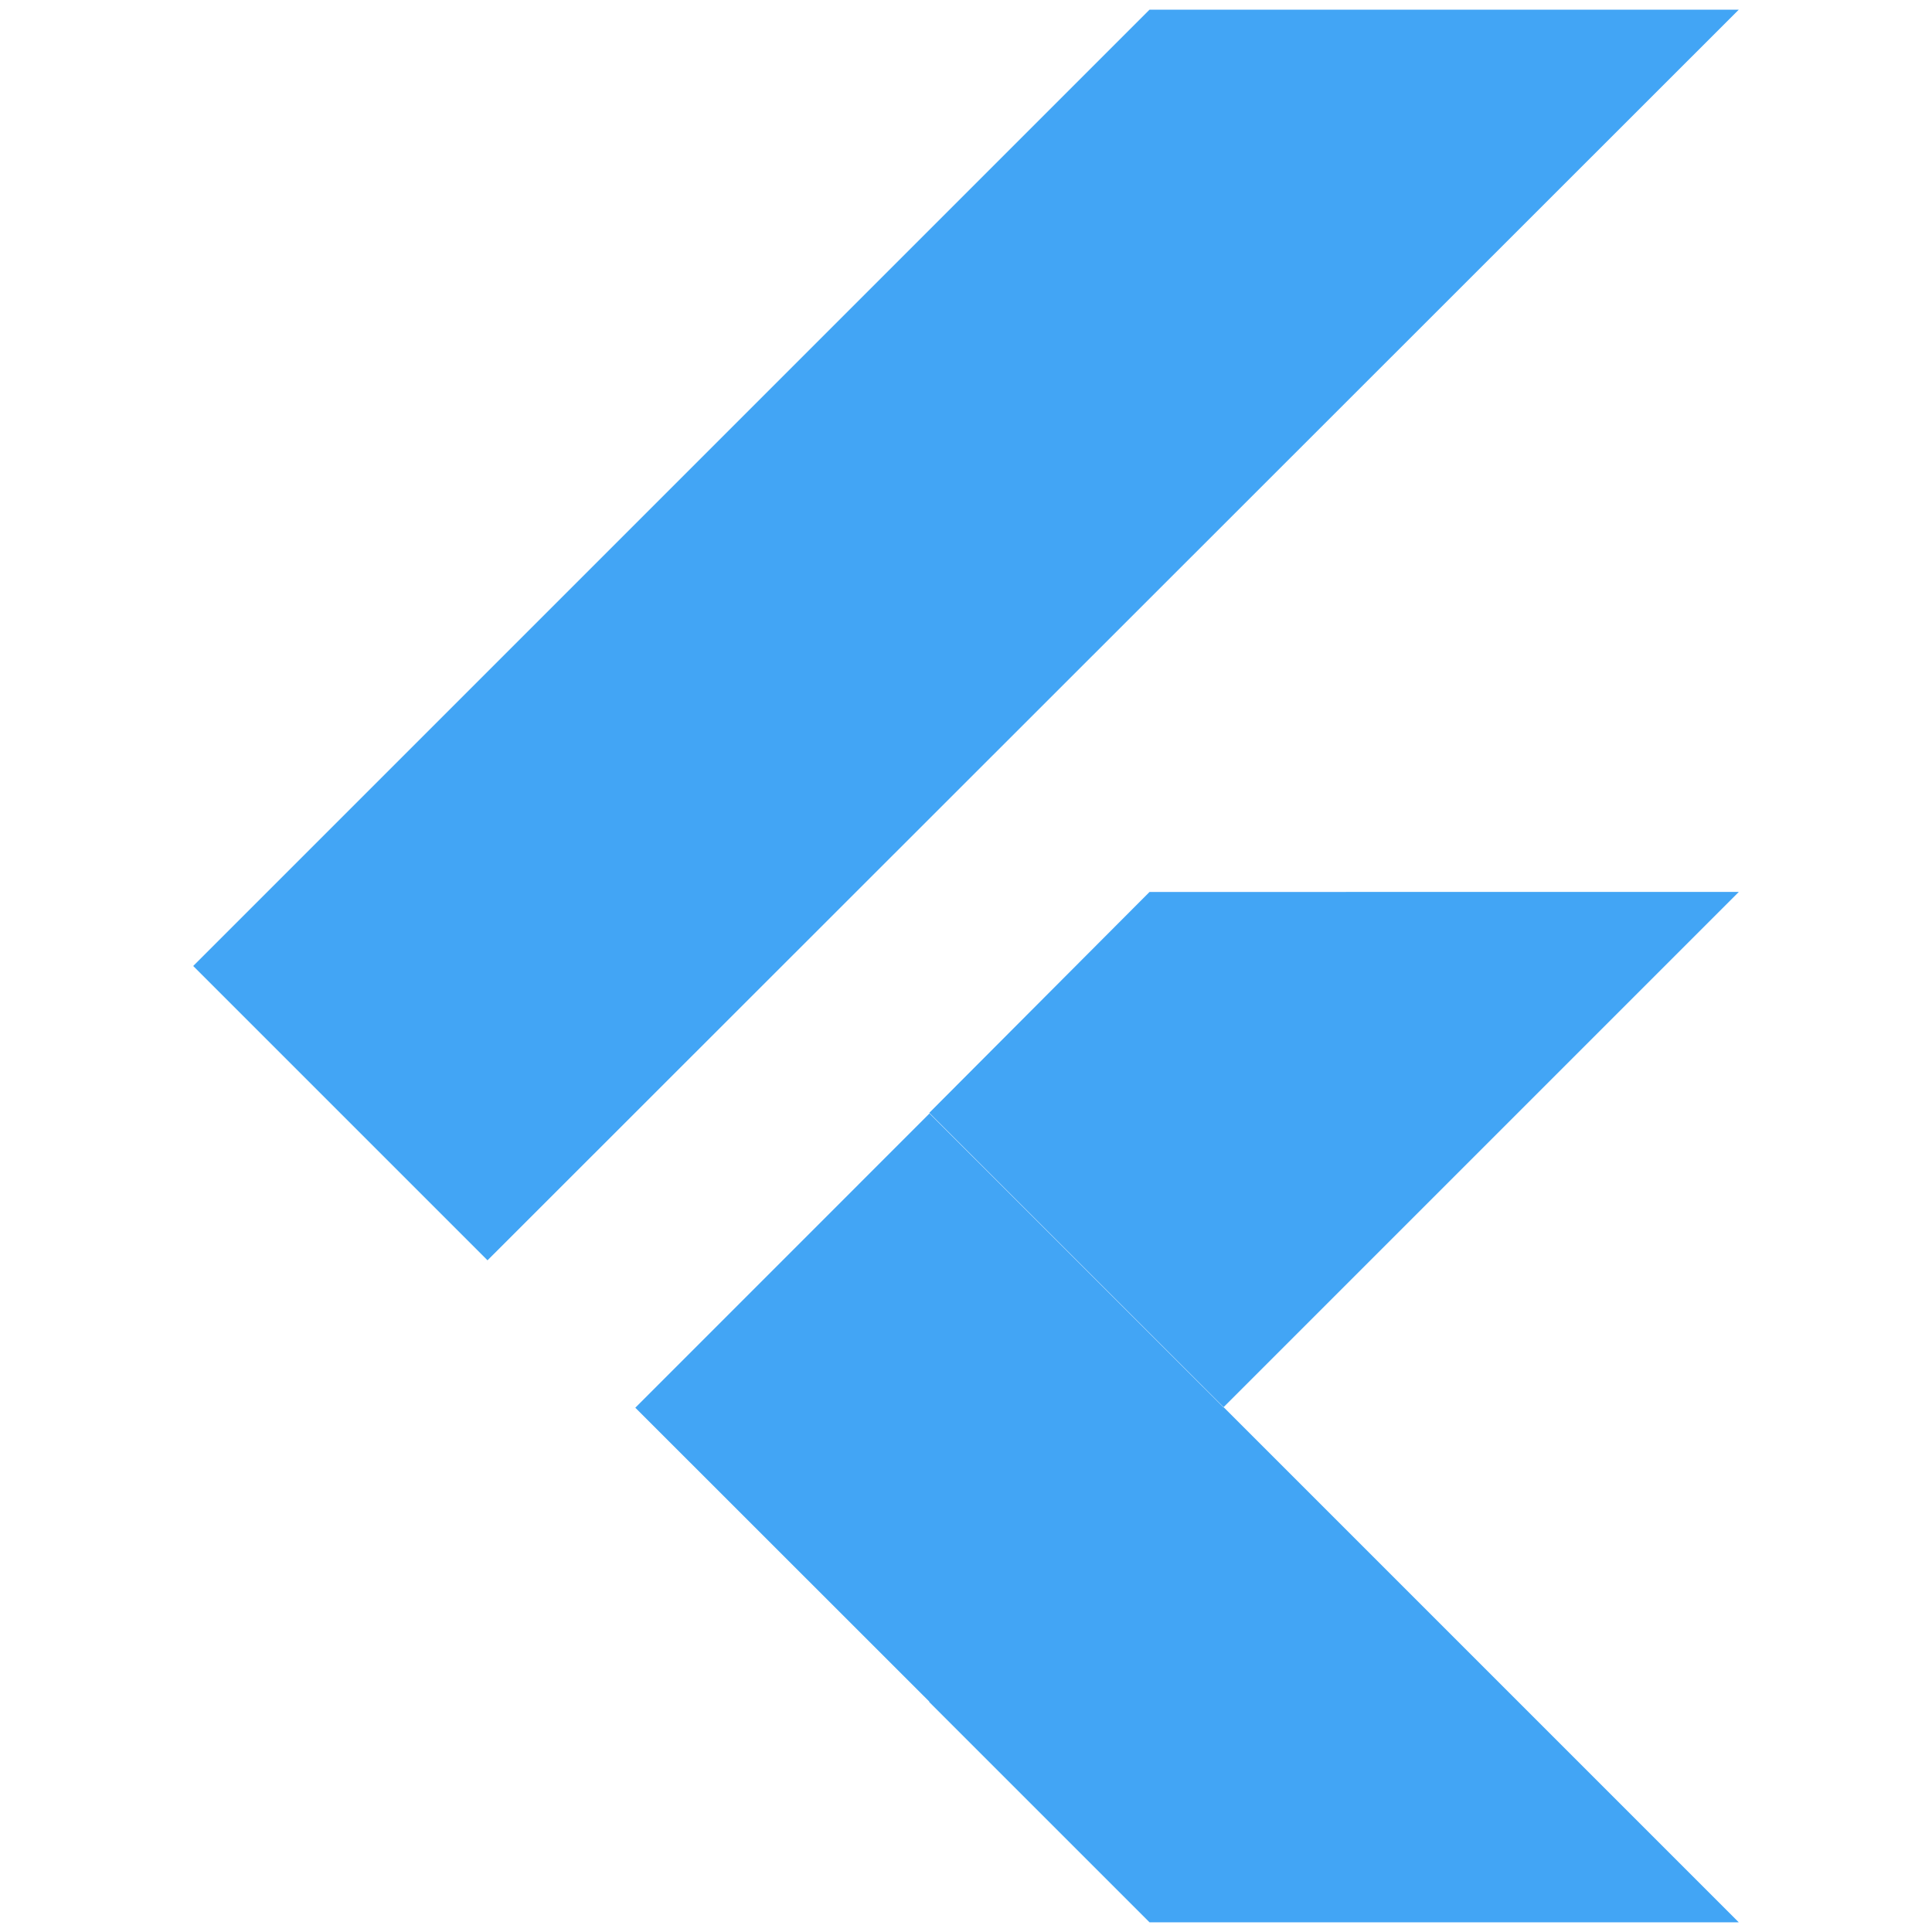
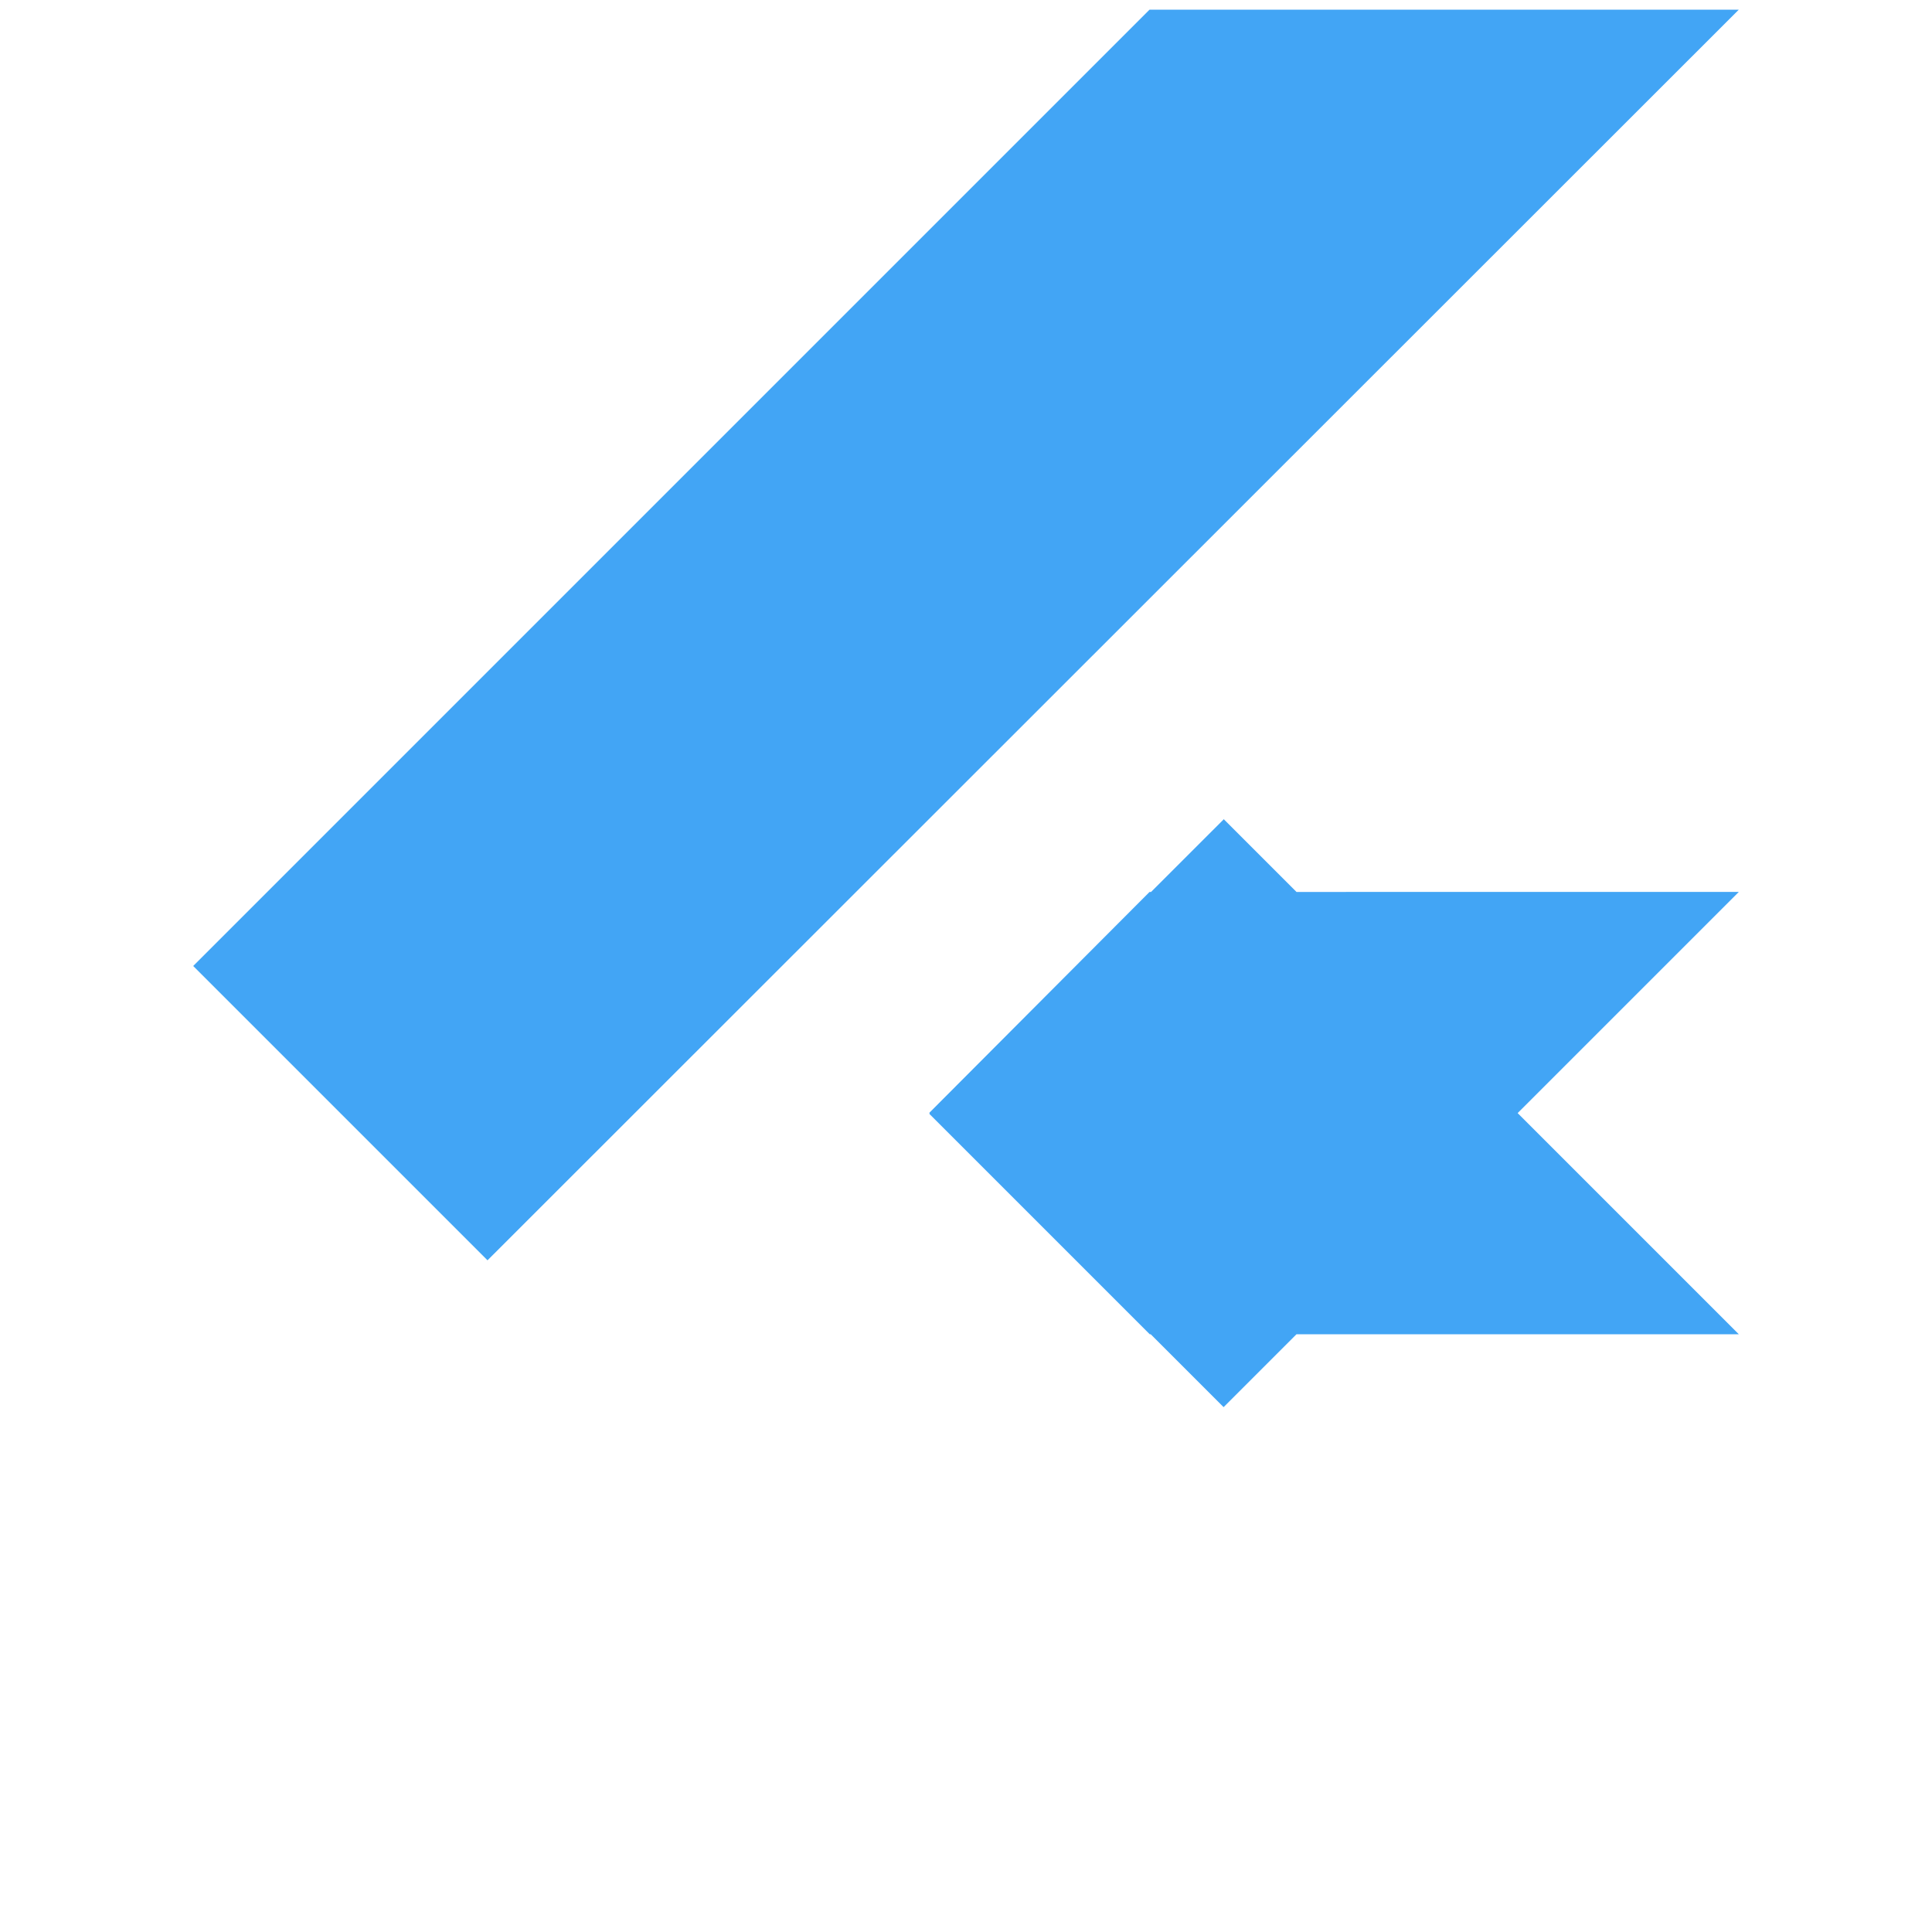
<svg xmlns="http://www.w3.org/2000/svg" t="1601907034983" class="icon" viewBox="0 0 1024 1024" version="1.1" p-id="3593" width="46" height="46">
  <defs>
    <style type="text/css" />
  </defs>
-   <path d="M609.28 5.12L102.4 512l155.989 155.989L921.6 5.12zM609.28 472.747l-116.736 117.077 155.989 155.989 273.067-273.067zM492.646 590.165l-155.921 155.955 155.819 155.75v0.273l116.736 116.736H921.6l-267.605-267.605-5.461-5.461v0.205z" fill="#42A5F5" p-id="3594" />
+   <path d="M609.28 5.12L102.4 512l155.989 155.989L921.6 5.12zM609.28 472.747l-116.736 117.077 155.989 155.989 273.067-273.067zM492.646 590.165v0.273l116.736 116.736H921.6l-267.605-267.605-5.461-5.461v0.205z" fill="#42A5F5" p-id="3594" />
</svg>